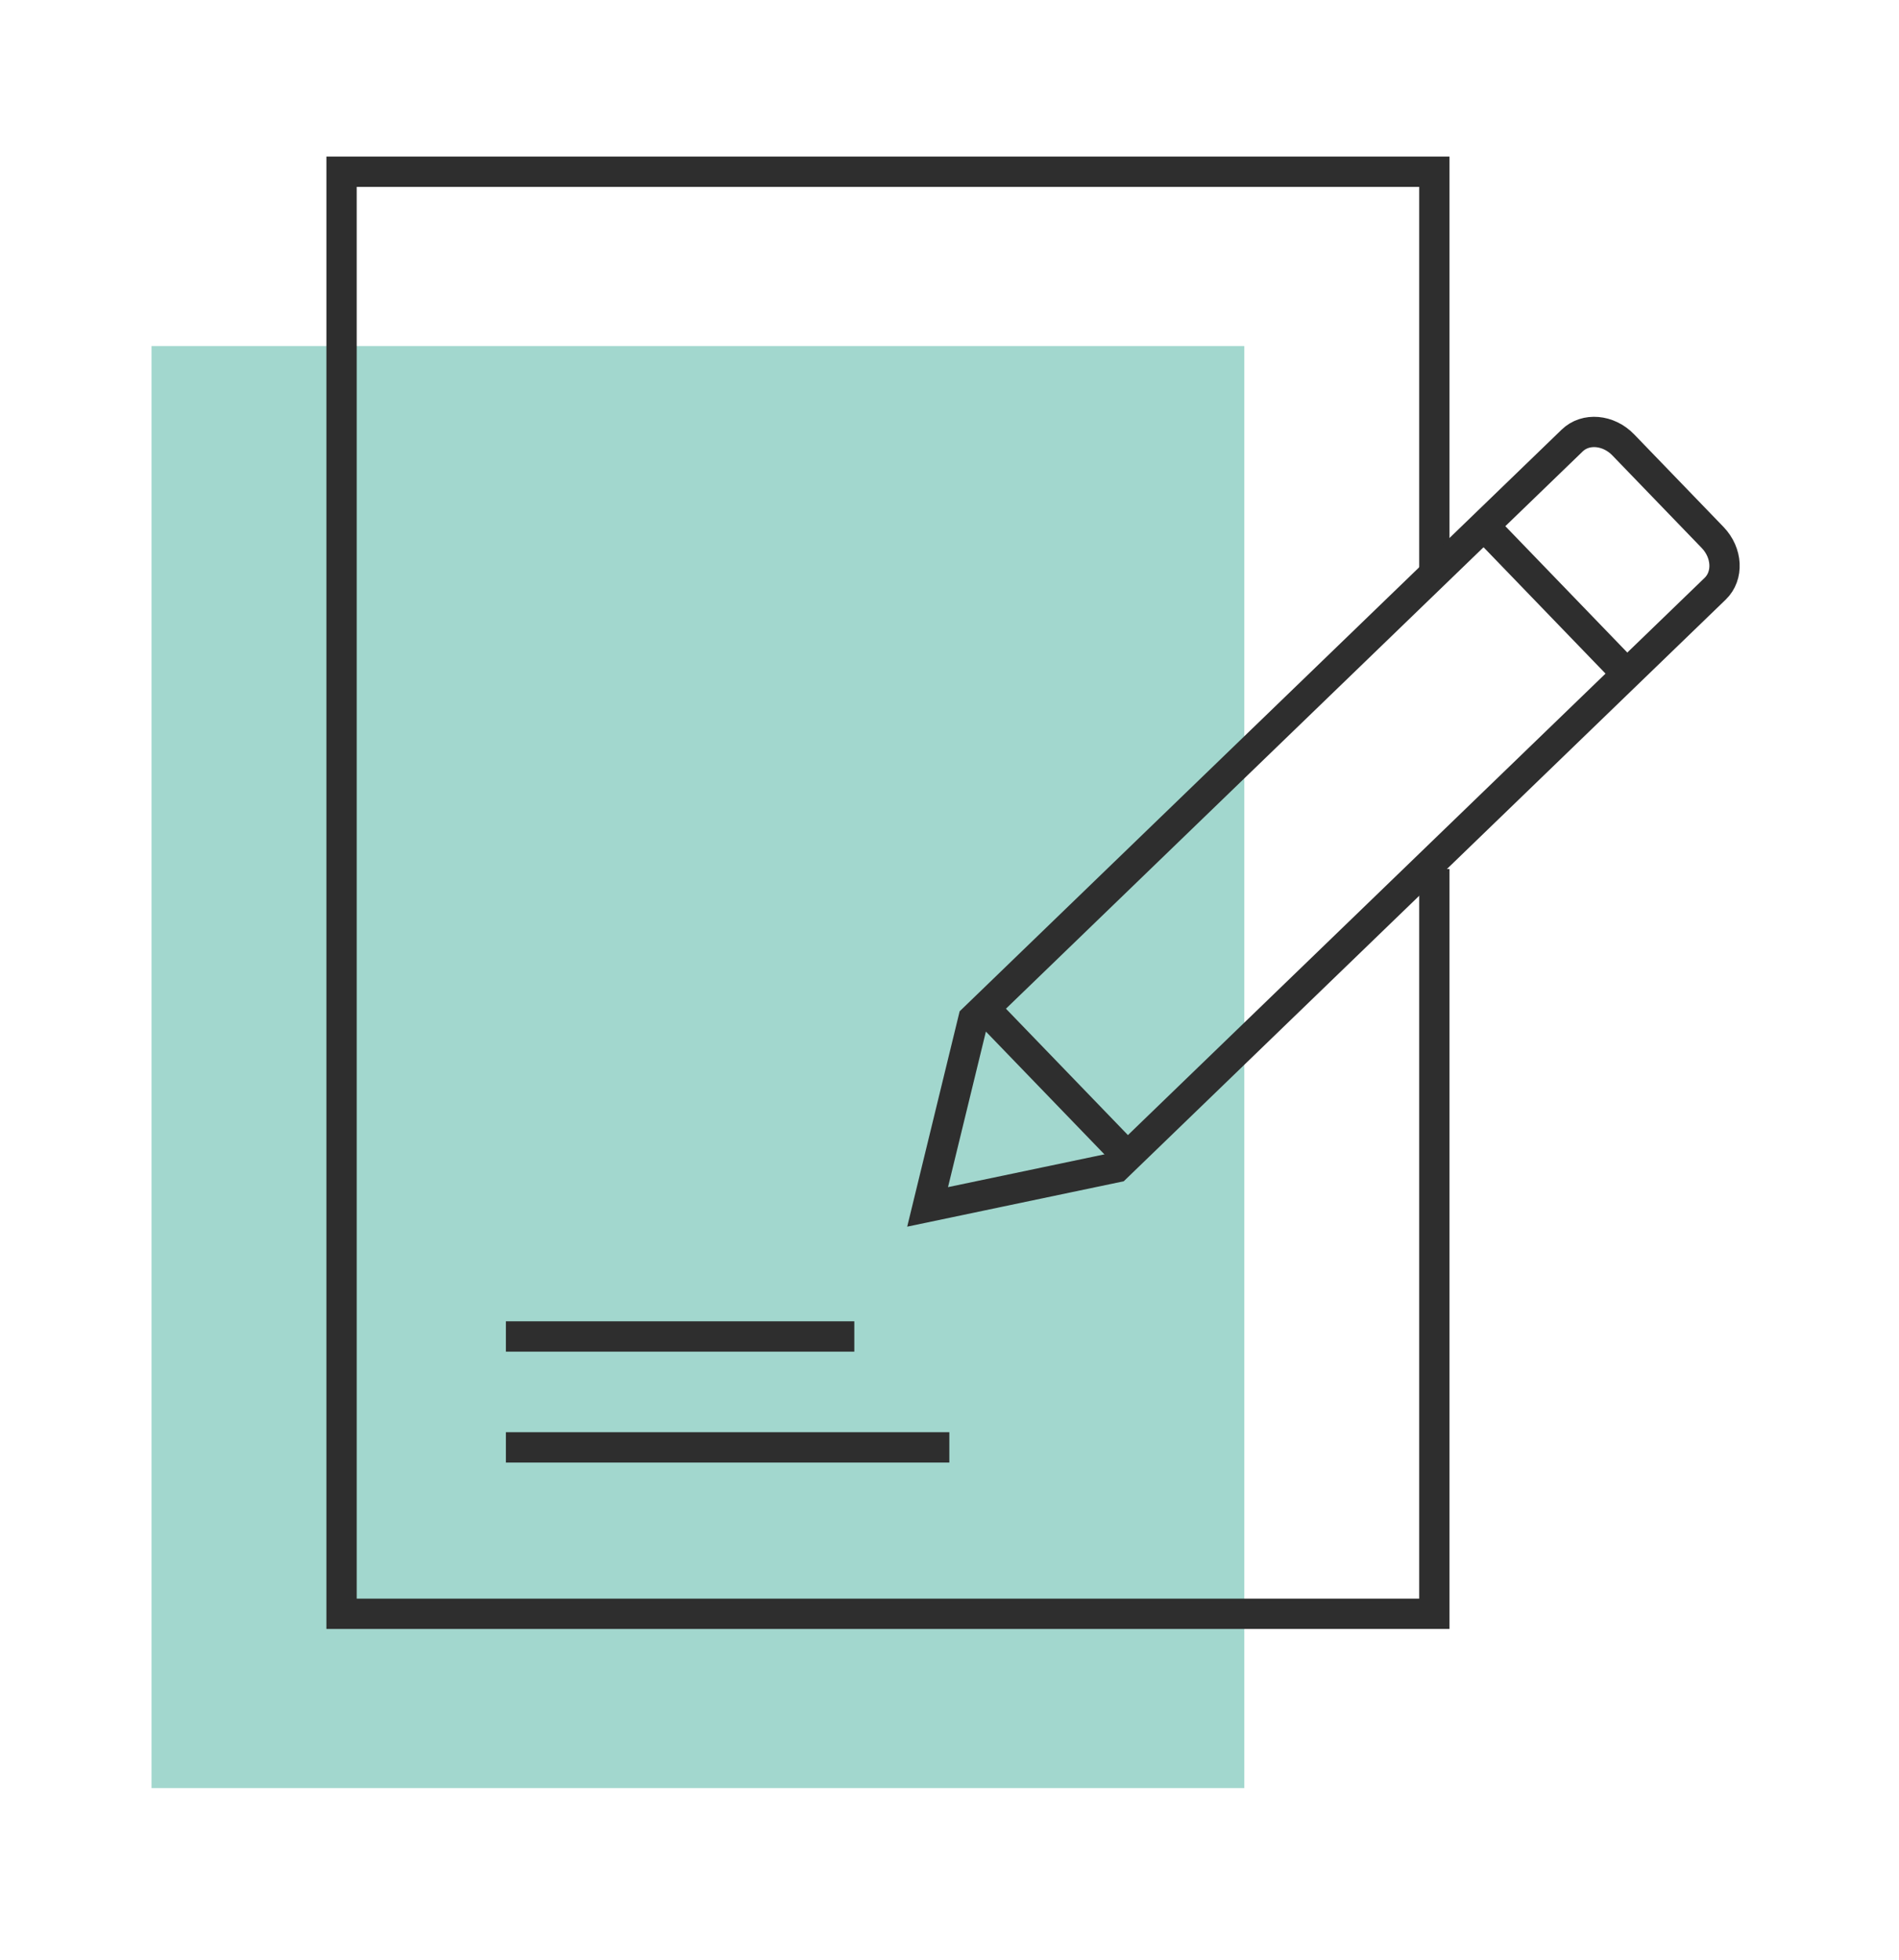
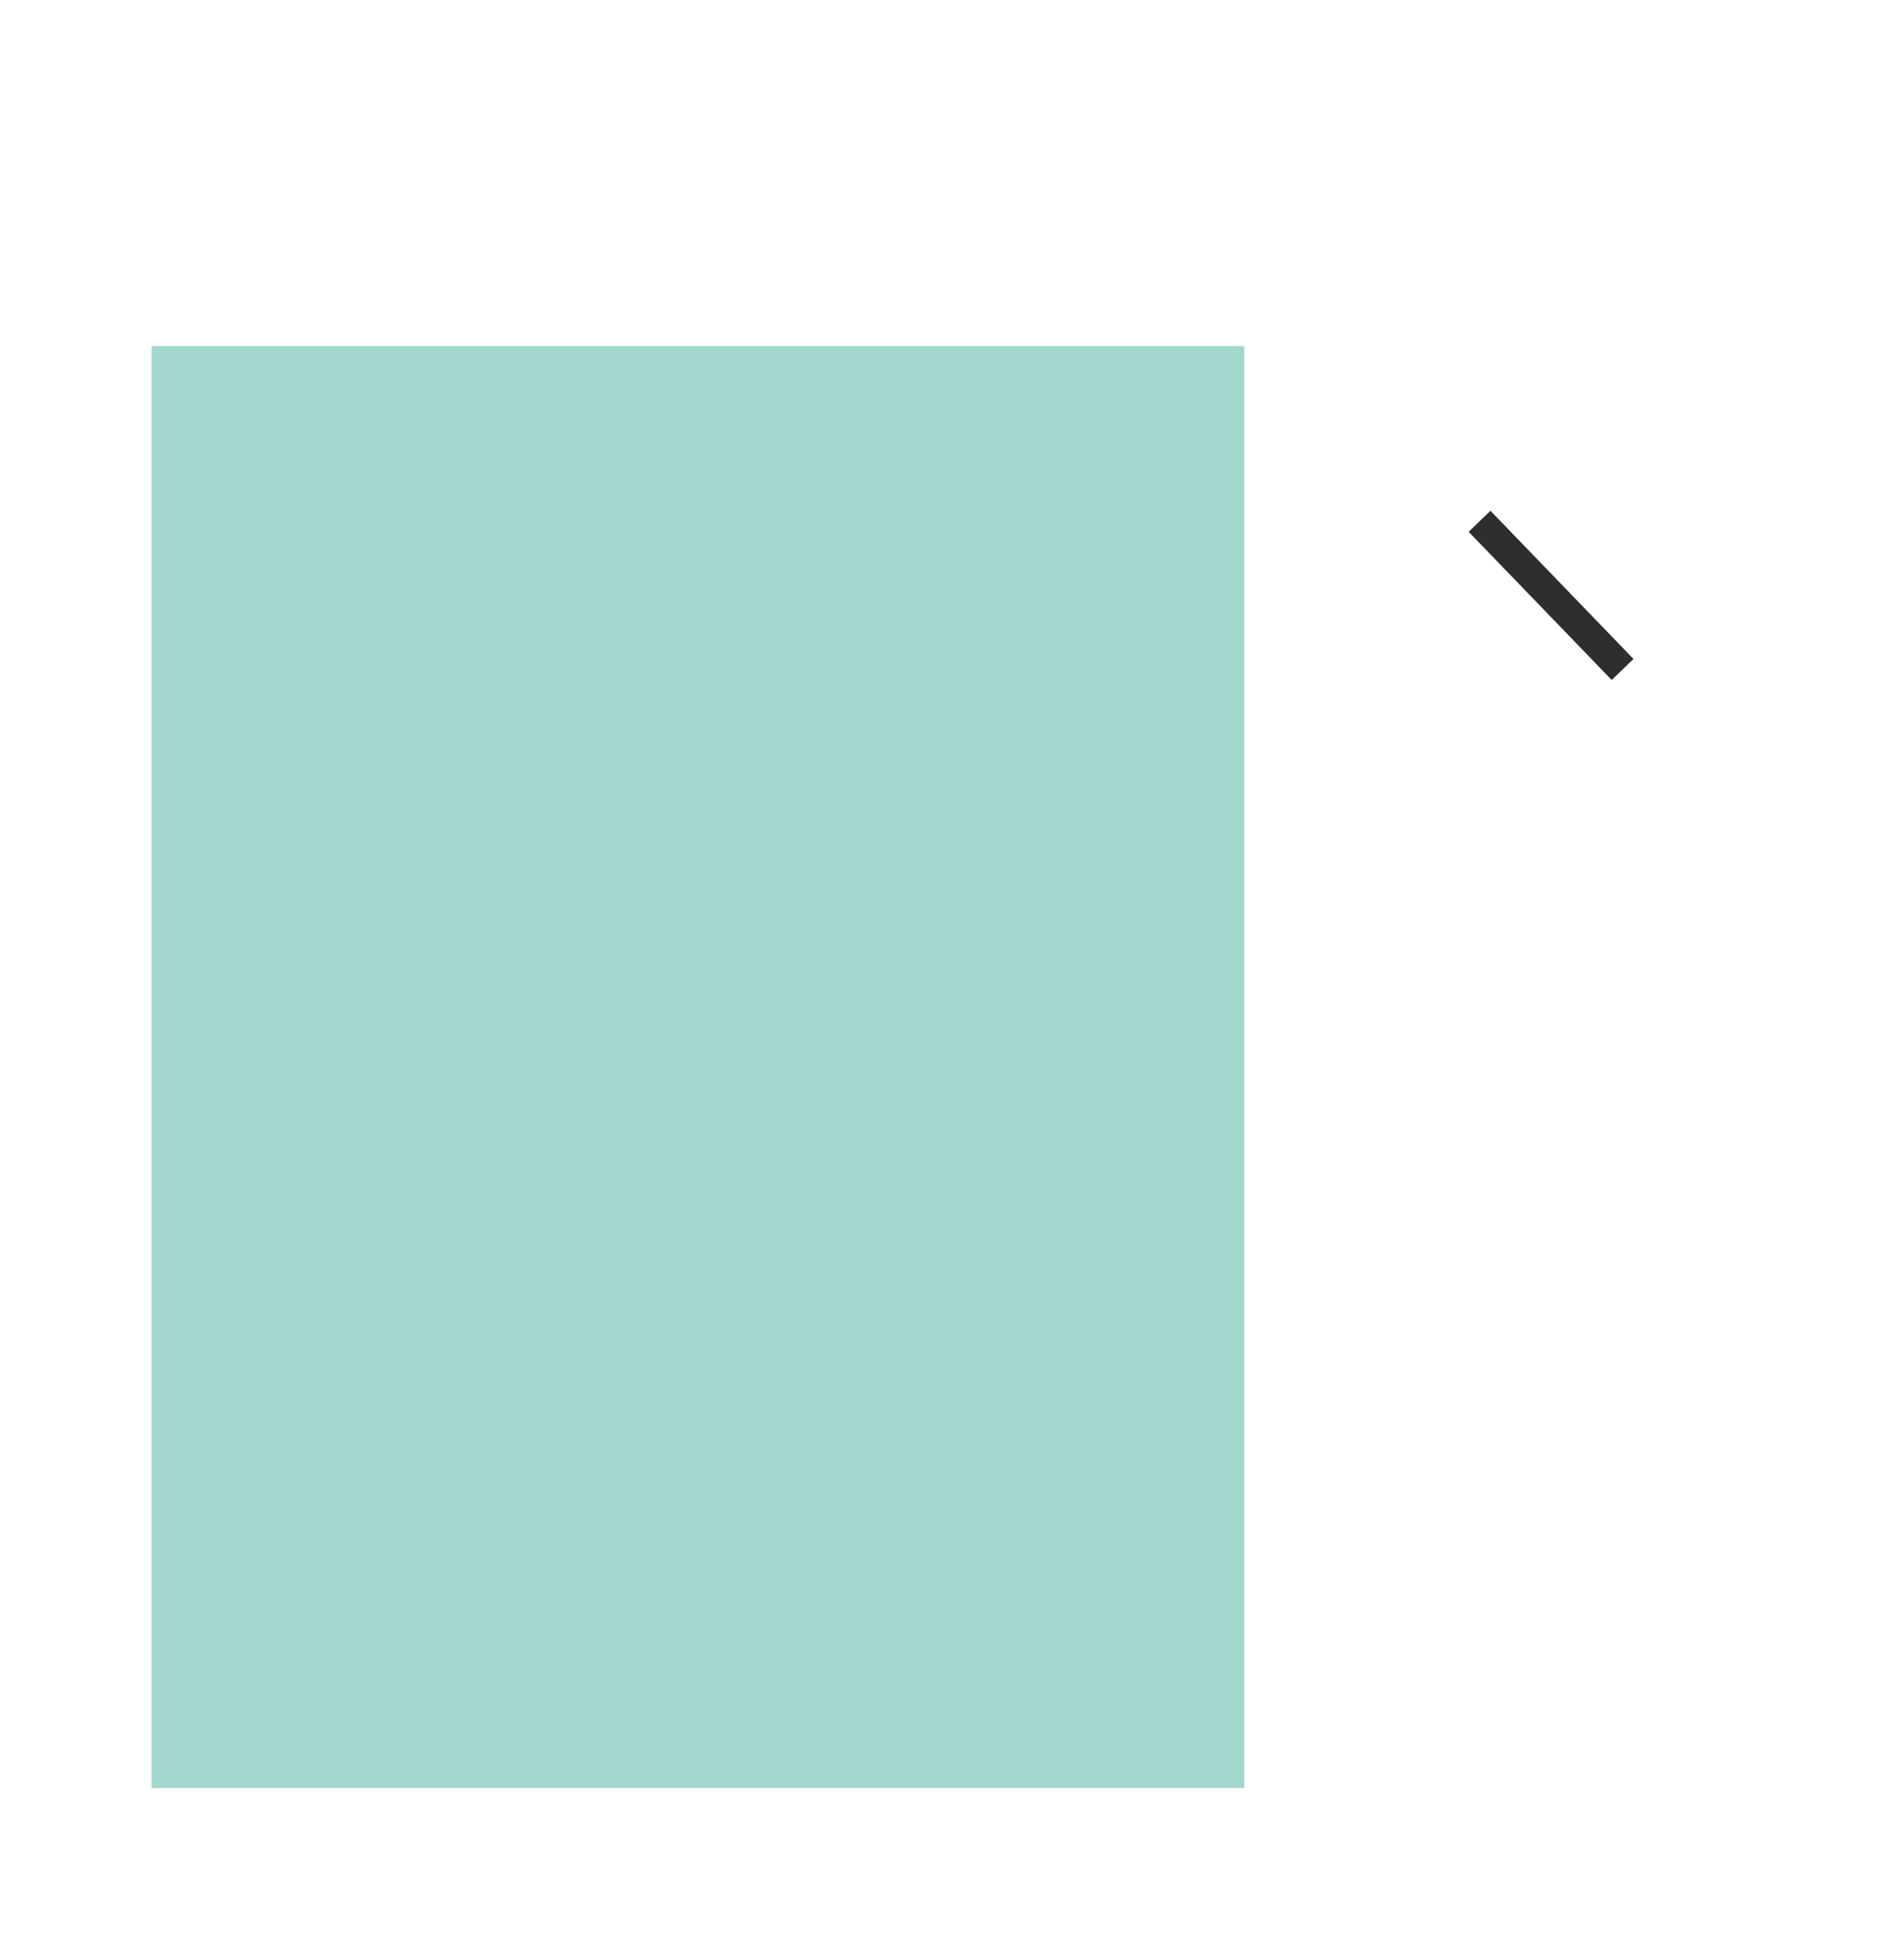
<svg xmlns="http://www.w3.org/2000/svg" width="94px" height="97px" viewBox="0 0 94 97" version="1.1">
  <title>cover-letter-builder-icon</title>
  <desc>Created with Sketch.</desc>
  <g id="cover-letter-builder-icon" stroke="none" stroke-width="1" fill="none" fill-rule="evenodd">
    <g id="cover-letter-writing-copy" transform="translate(7.5, 8.5)">
      <polygon id="Fill-1" fill="#A2D7CE" fill-rule="nonzero" points="0 80 54.093 80 54.093 8.627 0 8.627" />
-       <polyline id="Path" stroke="#2E2E2E" stroke-width="1.5" points="63.5 19.608 63.5 0 9.407 0 9.407 71.373 63.5 71.373 63.5 34.51" />
-       <path d="M61.836,50.92 L56.754,59.001 L51.642,50.918 L51.633,9.699 C51.632,8.778 52.488,8.032 53.544,8.032 L59.914,8.033 C60.97,8.034 61.826,8.781 61.826,9.702 L61.836,50.92 Z" id="Stroke-4" stroke="#2E2E2E" stroke-width="1.5" transform="translate(56.734, 33.517) rotate(46) translate(-56.734, -33.517) " />
-       <line x1="39.878" y1="45.281" x2="50.072" y2="45.283" id="Stroke-6" stroke="#2E2E2E" stroke-width="1.5" transform="translate(44.975, 45.282) rotate(46) translate(-44.975, -45.282) " />
      <line x1="64.181" y1="20.967" x2="74.375" y2="20.969" id="Stroke-8" stroke="#2E2E2E" stroke-width="1.5" transform="translate(69.278, 20.968) rotate(46) translate(-69.278, -20.968) " />
-       <line x1="17.541" y1="63.137" x2="39.492" y2="63.137" id="Stroke-4" stroke="#2E2E2E" stroke-width="1.5" stroke-linejoin="round" />
-       <line x1="17.541" y1="57.647" x2="34.788" y2="57.647" id="Stroke-4" stroke="#2E2E2E" stroke-width="1.5" stroke-linejoin="round" />
    </g>
  </g>
</svg>